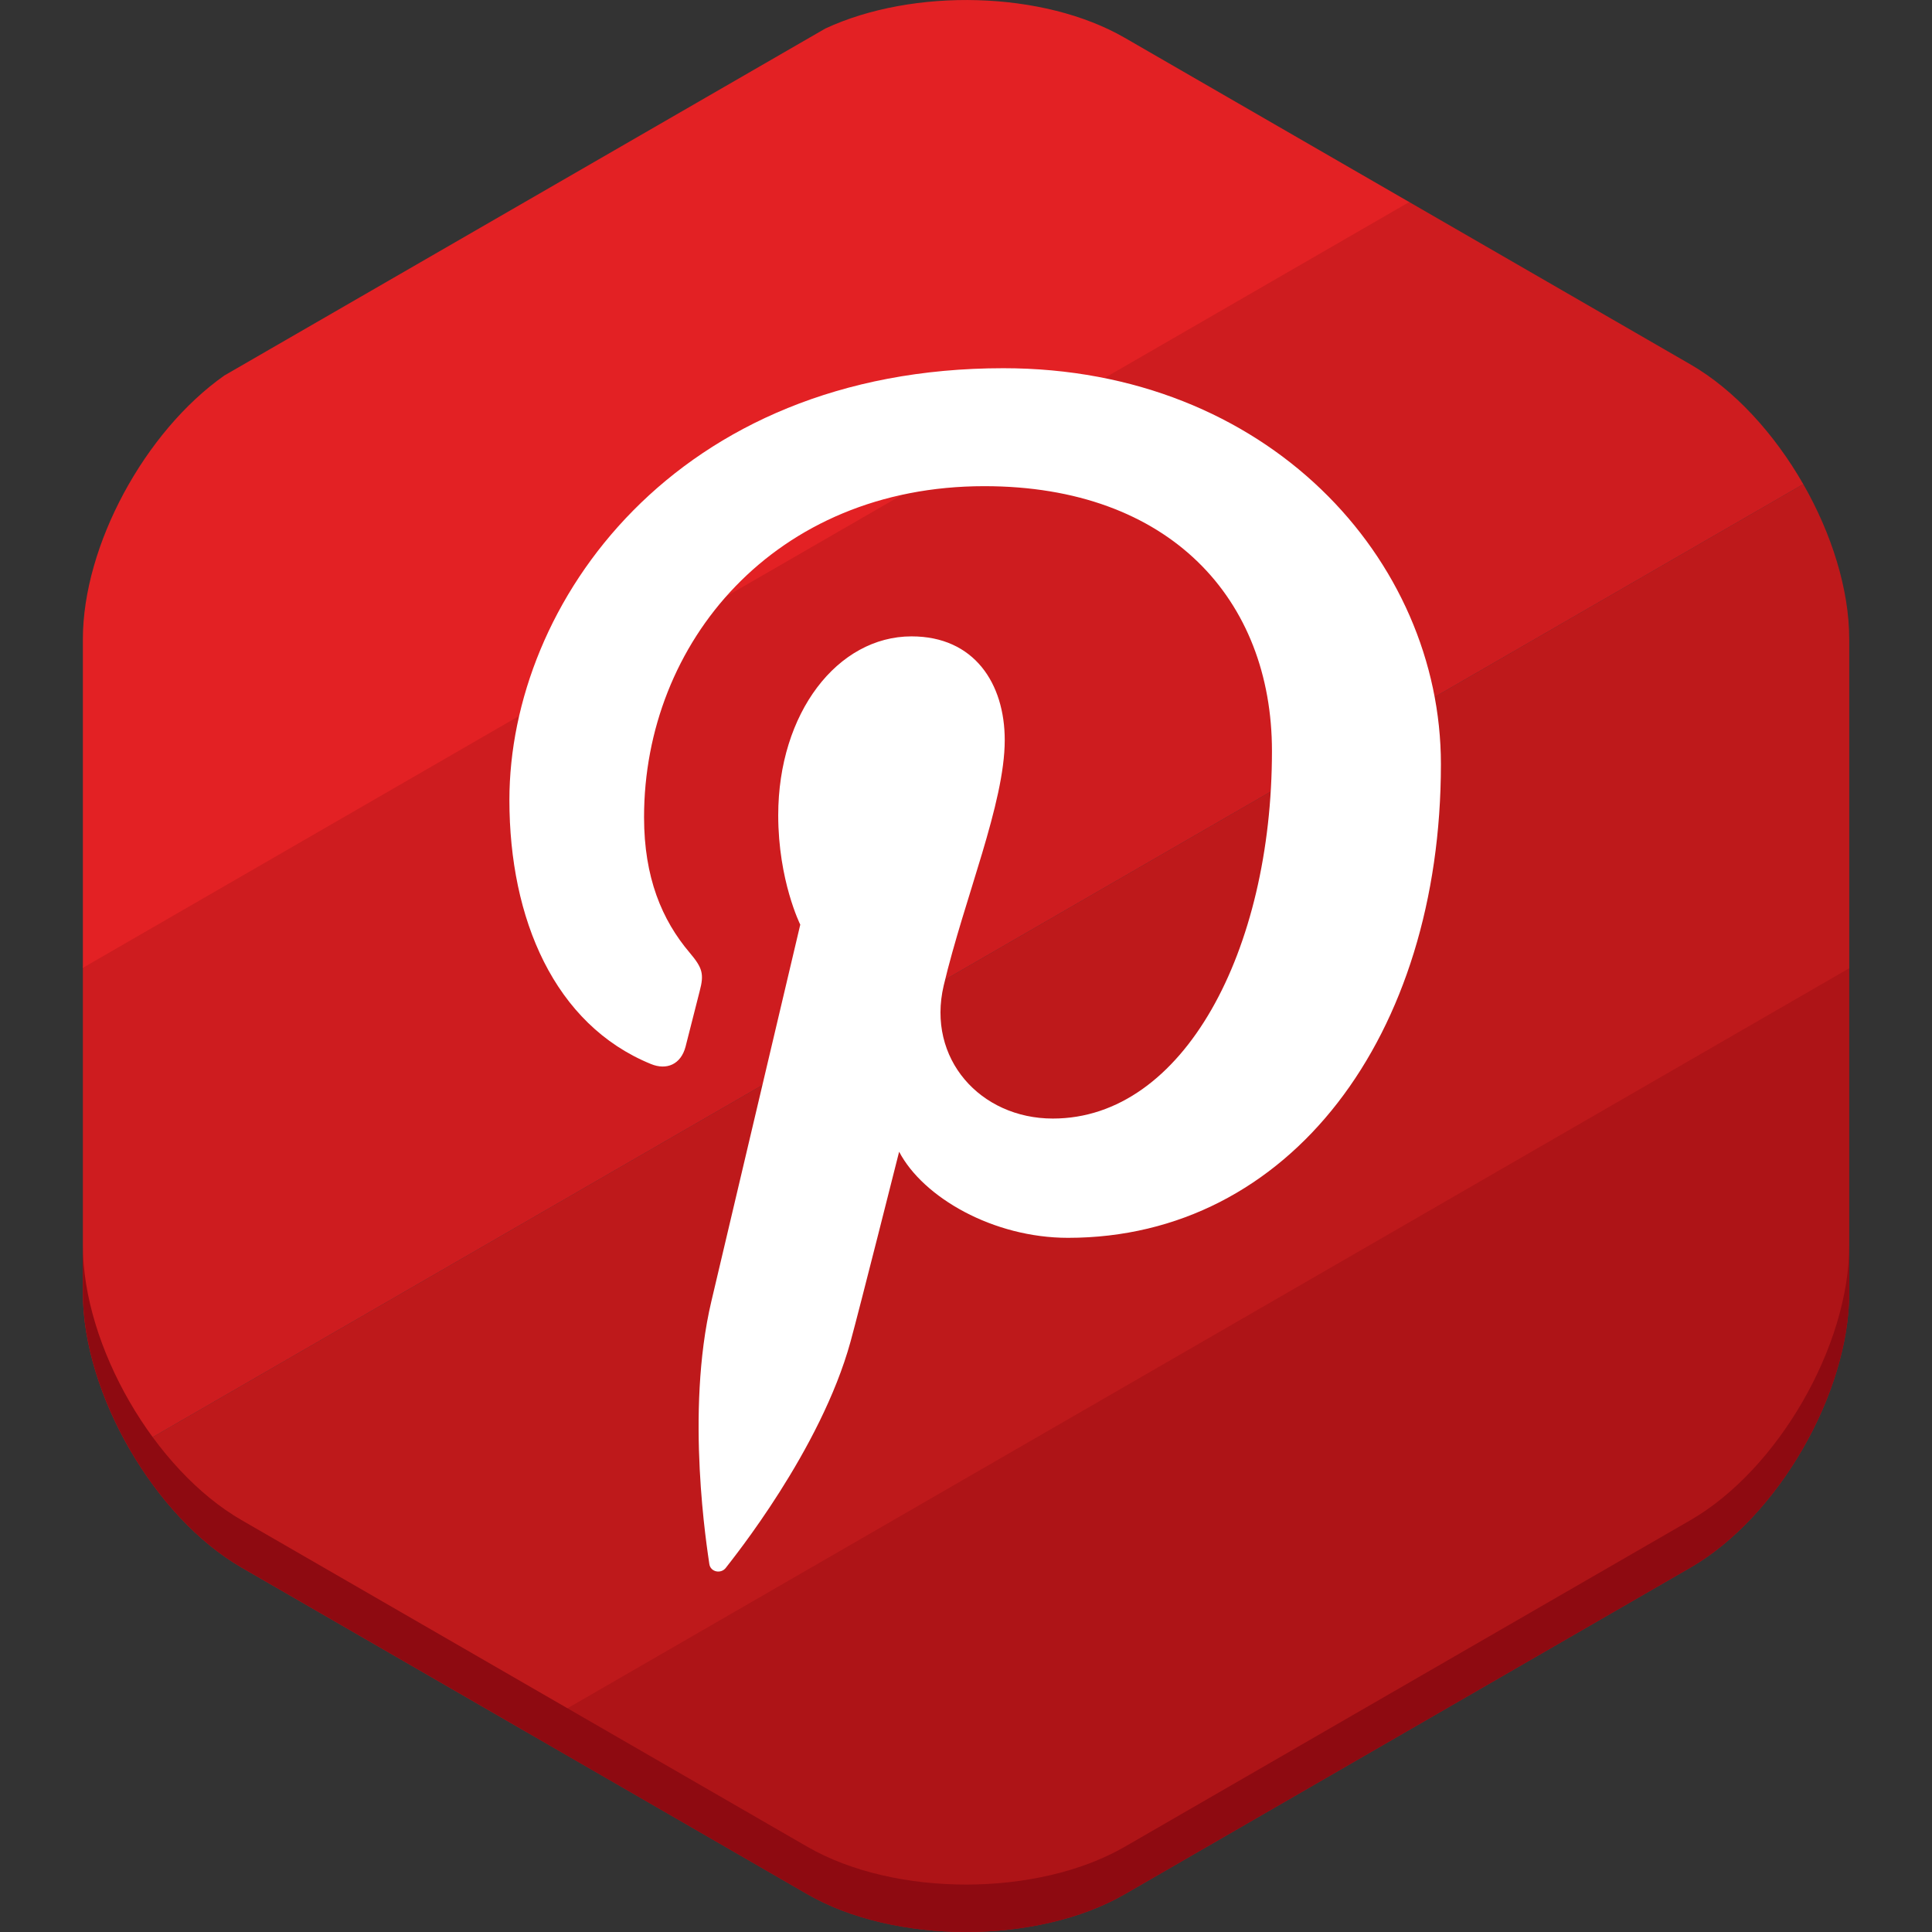
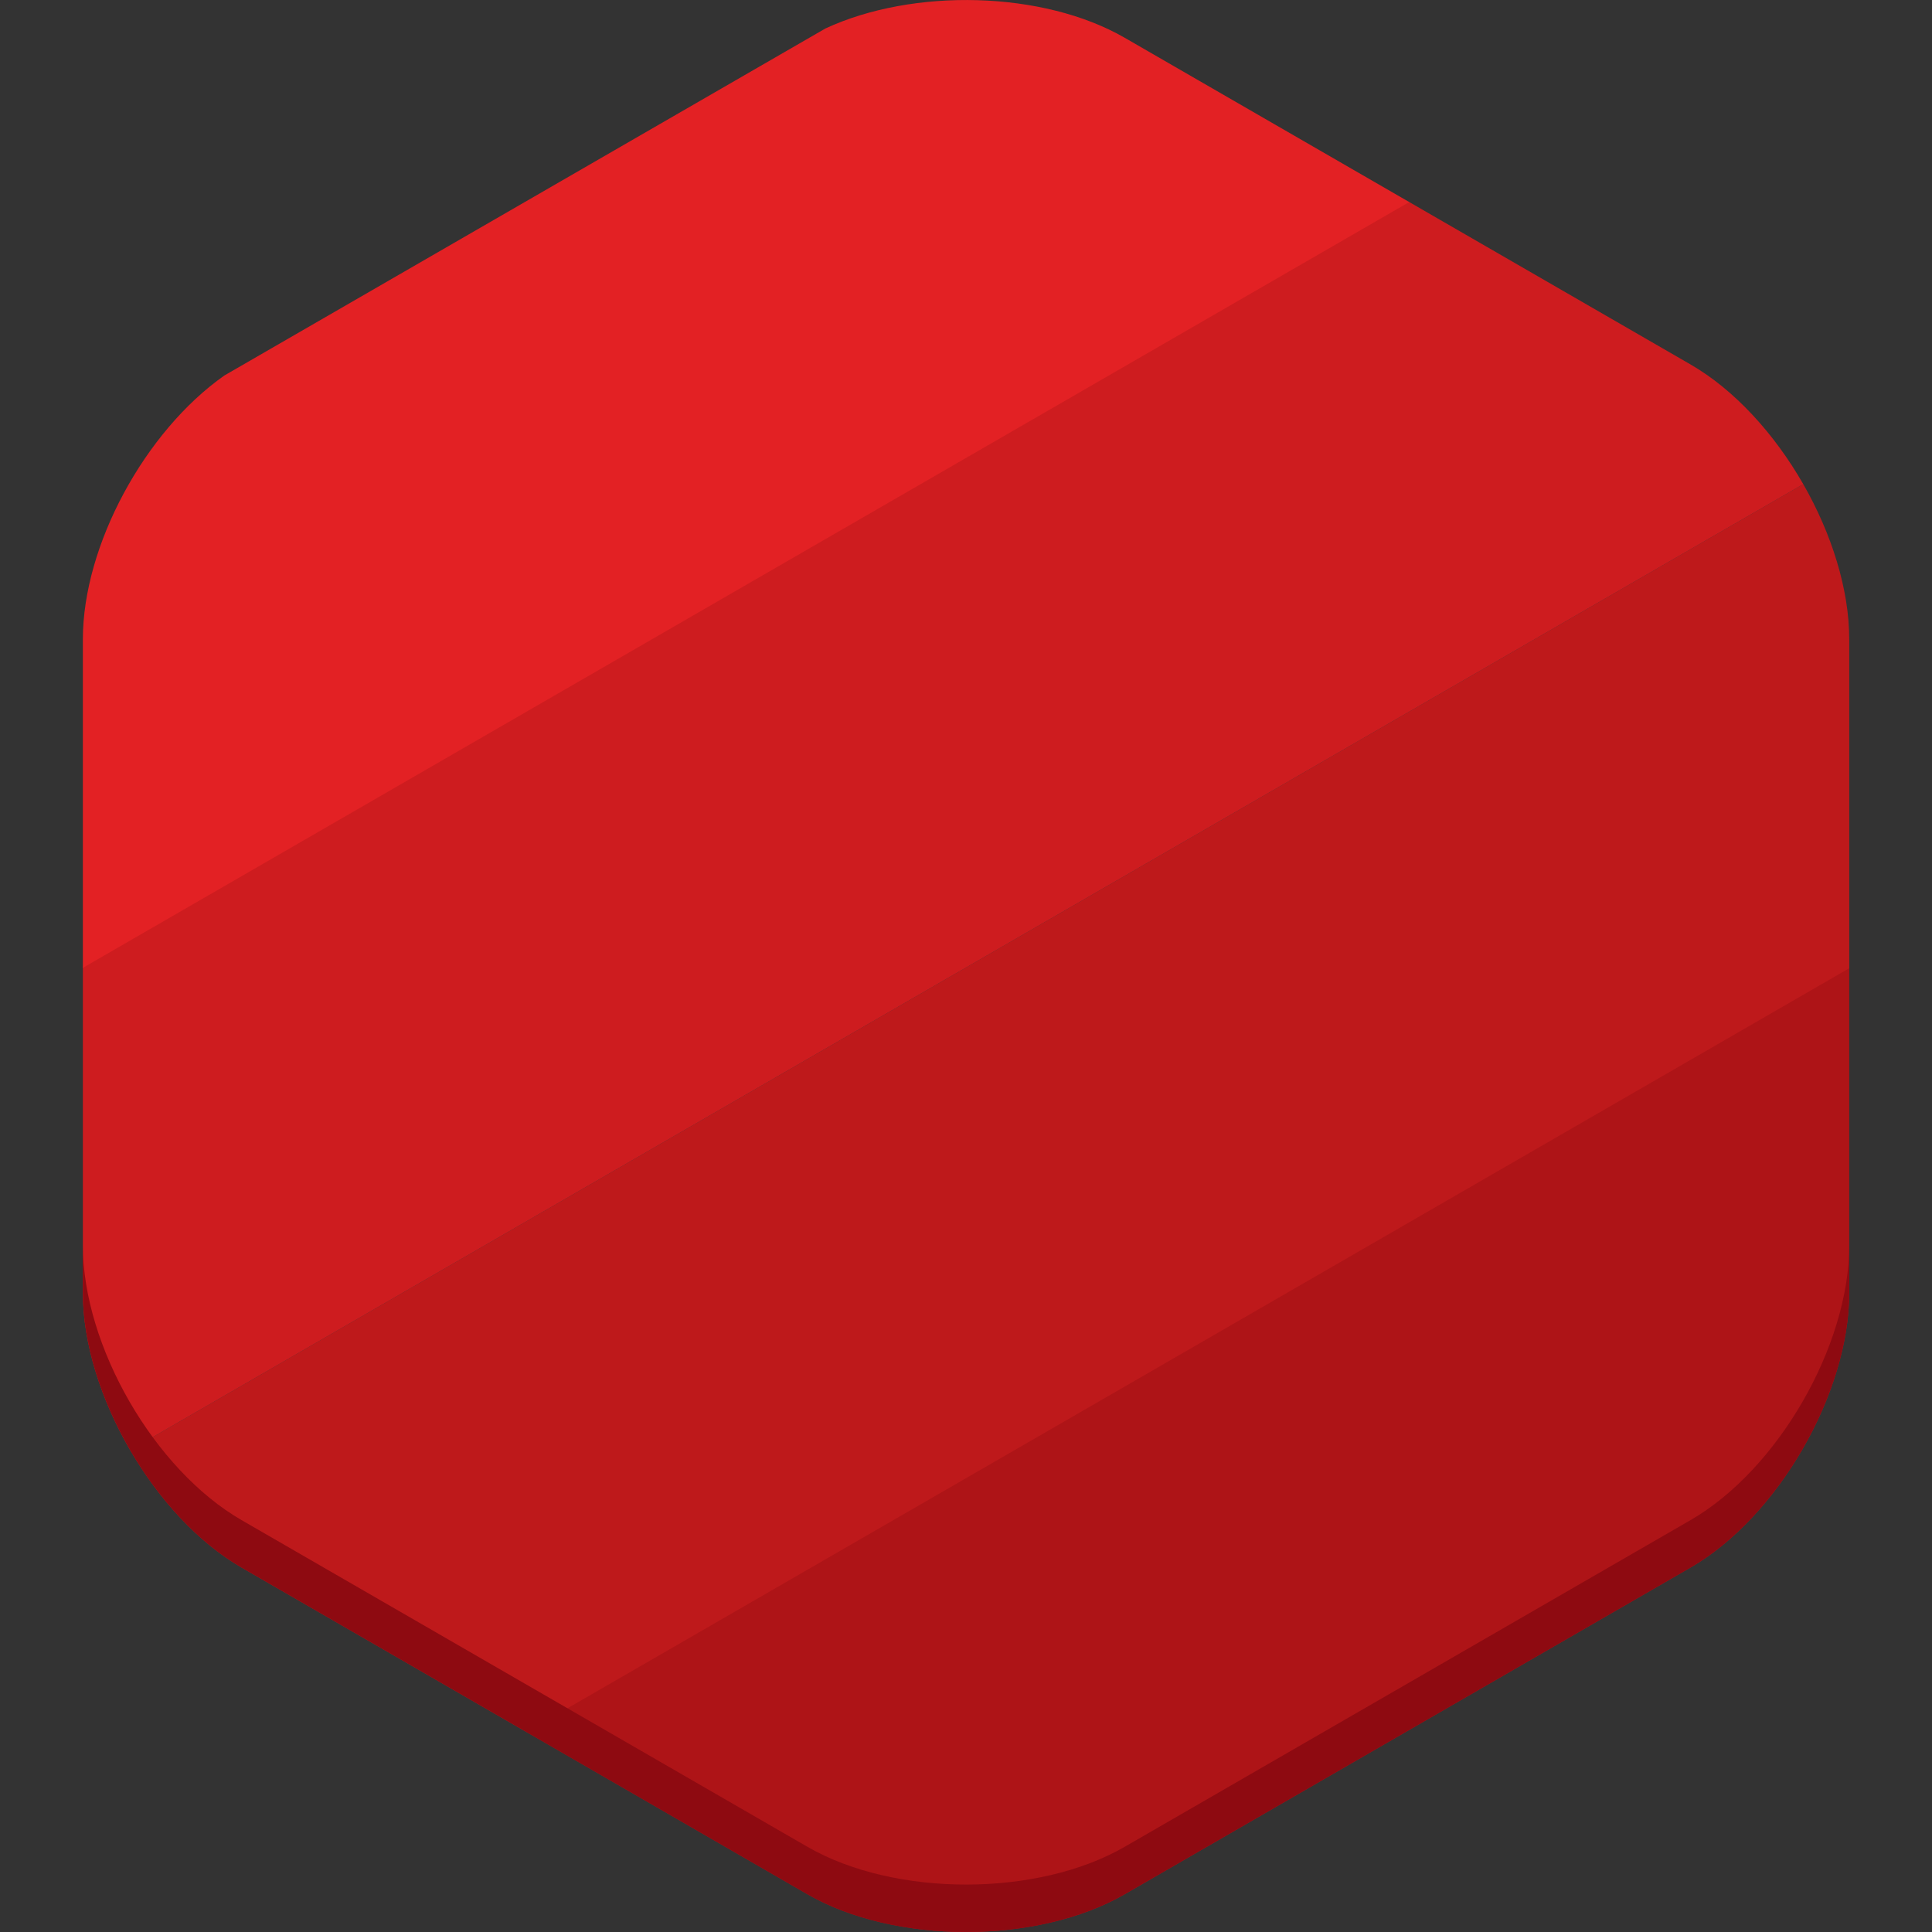
<svg xmlns="http://www.w3.org/2000/svg" enable-background="new 0 0 512 512" height="512px" id="Layer_1" version="1.1" viewBox="0 0 512 512" width="512px" xml:space="preserve">
  <rect x="0" y="0" width="512" height="512" fill="#333333" stroke="none" />
  <g id="Color-Hexagon">
    <g id="Pinterest_1_">
      <path d="M448.013,415.413c23.132-13.354,42.058-46.136,42.058-72.846v-86.245L139.265,458.859l74.692,43.124    c23.132,13.354,60.982,13.354,84.114,0L448.013,415.413z" fill="#AE1417" />
      <path d="M490.069,169.431c0-13.254-4.664-28-12.184-41.128L34.491,384.297    c7.608,13.078,18.048,24.49,29.526,31.116l75.484,43.582l350.57-202.401v-87.163H490.069z" fill="#BE191B" />
      <path d="M448.013,96.587l-74.784-43.178L21.959,256.216v86.353c0,13.458,4.808,28.454,12.534,41.734    l443.393-255.994C470.251,114.979,459.667,103.315,448.013,96.587z" fill="#CE1C1F" />
      <path d="M373.463,53.545l-75.392-43.528c-21.604-12.474-56.04-13.288-79.34-2.462L59.449,99.517    c-21.004,14.776-37.49,44.986-37.49,69.914v87.055L373.463,53.545z" fill="#E32124" />
      <path d="M448.013,402.845l-149.941,86.569c-23.132,13.354-60.982,13.354-84.114,0L64.015,402.845    C40.883,389.491,21.957,356.709,21.957,330v12.57c0,26.71,18.926,59.49,42.058,72.846l149.941,86.569    c23.132,13.354,60.982,13.354,84.114,0l149.943-86.572c23.132-13.354,42.058-46.136,42.058-72.846V330    C490.069,356.709,471.145,389.489,448.013,402.845z" fill="#8E0A11" />
-       <path d="M265.908,97.579c-87.027,0-130.913,62.392-130.913,114.431c0,31.504,11.928,59.528,37.506,69.964    c4.196,1.73,7.956,0.064,9.174-4.58c0.846-3.202,2.85-11.312,3.74-14.702c1.224-4.592,0.75-6.194-2.64-10.21    c-7.372-8.692-12.094-19.954-12.094-35.916c0-46.288,34.636-87.725,90.185-87.725c49.19,0,76.216,30.056,76.216,70.188    c0,52.822-23.374,97.399-58.068,97.399c-19.166,0-33.502-15.842-28.916-35.282c5.502-23.208,16.168-48.242,16.168-65.006    c0-14.99-8.052-27.494-24.7-27.494c-19.588,0-35.328,20.268-35.328,47.408c0,17.29,5.842,28.986,5.842,28.986    s-20.044,84.939-23.56,99.813c-6.996,29.626-1.05,65.934-0.544,69.598c0.294,2.178,3.088,2.704,4.356,1.064    c1.8-2.364,25.142-31.164,33.066-59.952c2.248-8.142,12.882-50.342,12.882-50.342c6.368,12.146,24.97,22.818,44.75,22.818    c58.876,0,98.827-53.674,98.827-125.519C381.863,148.179,335.845,97.579,265.908,97.579z" fill="#FFFFFF" />
    </g>
  </g>
</svg>